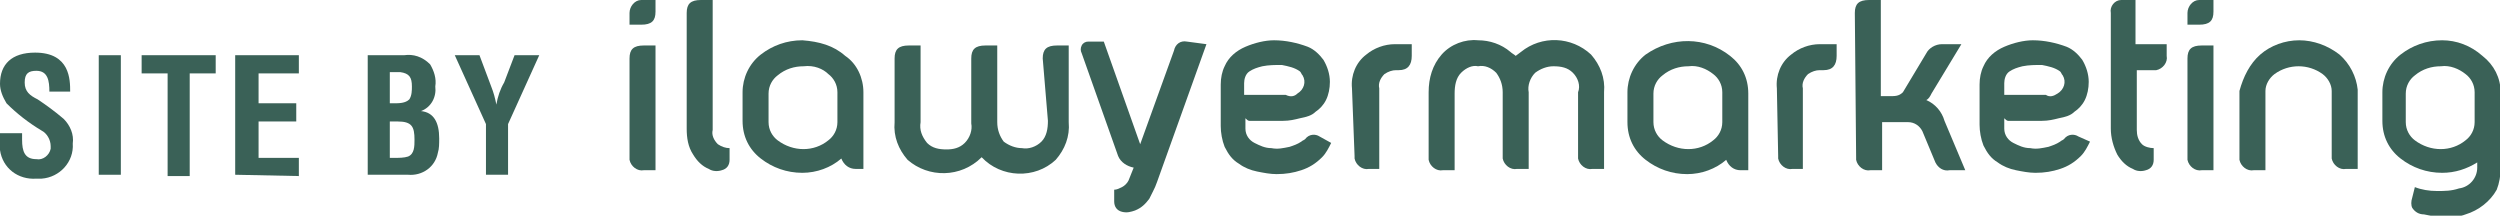
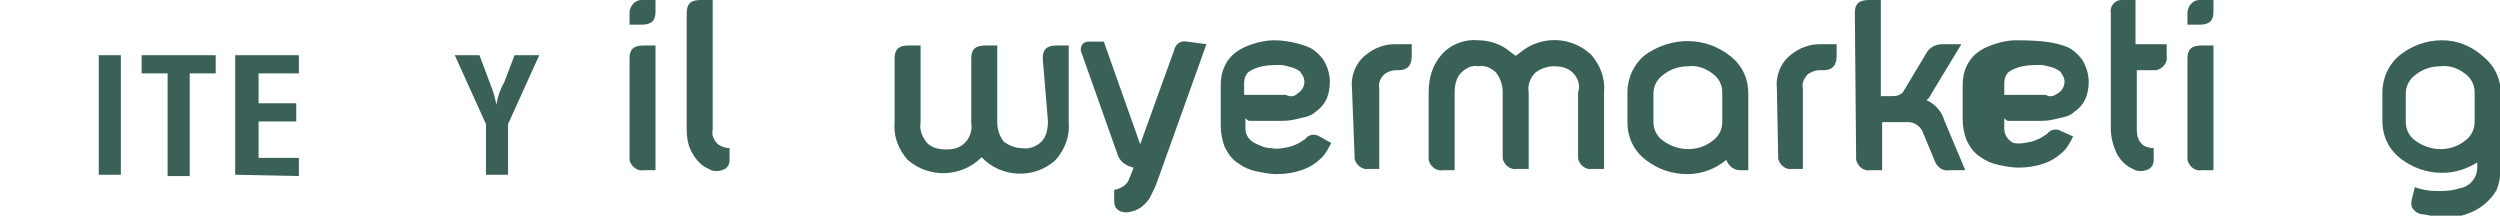
<svg xmlns="http://www.w3.org/2000/svg" version="1.1" id="Layer_1" x="0px" y="0px" width="192.4px" height="16.6px" viewBox="0 0 192.4 16.6" enable-background="new 0 0 192.4 16.6" xml:space="preserve">
  <g id="footer-logo-ilawyer" transform="translate(-852 -10096.502)">
    <g id="Group_36" transform="translate(900.448 10096.502)">
      <path id="Path_171" fill="#3A6157" d="M1.1,0h0.9v0.9c0,0.7-0.3,1-1.1,1H0V1c0-0.5,0.4-1,0.9-1C0.9,0,1,0,1.1,0z M0,4.5    c0-0.7,0.3-1,1.1-1h0.9v9.6H1.1c-0.5,0.1-1-0.3-1.1-0.8c0-0.1,0-0.1,0-0.2L0,4.5z" />
      <path id="Path_172" fill="#3A6157" d="M6.8,11.1c0.3,0.2,0.6,0.3,0.9,0.3v0.9c0,0.4-0.2,0.7-0.6,0.8c-0.3,0.1-0.7,0.1-1-0.1    c-0.5-0.2-0.9-0.6-1.2-1.1c-0.4-0.6-0.5-1.3-0.5-2V1c0-0.7,0.3-1,1.1-1h0.9v10C6.3,10.4,6.5,10.8,6.8,11.1L6.8,11.1z" />
-       <path id="Path_173" fill="#3A6157" d="M16.6,4.3C17.5,4.9,18,6,18,7.1v5.9h-0.6c-0.5,0-0.9-0.3-1.1-0.8c-0.8,0.7-1.9,1.1-3,1.1    c-1.2,0-2.3-0.4-3.2-1.1c-0.9-0.7-1.4-1.7-1.4-2.9V7.1c0-1.1,0.5-2.2,1.4-2.9c0.9-0.7,2-1.1,3.2-1.1C14.6,3.2,15.7,3.5,16.6,4.3    L16.6,4.3z M13.4,5.1c-0.7,0-1.4,0.2-2,0.7c-0.4,0.3-0.7,0.8-0.7,1.4v2.2c0,0.6,0.3,1.1,0.7,1.4c1.2,0.9,2.8,0.9,3.9,0    c0.4-0.3,0.7-0.8,0.7-1.4V7.1c0-0.6-0.3-1.1-0.7-1.4C14.9,5.3,14.2,5,13.4,5.1L13.4,5.1z" />
      <path id="Path_174" fill="#3A6157" d="M31.8,4.5c0-0.7,0.3-1,1.1-1h0.9v5.9c0.1,1.1-0.3,2.1-1,2.9c-1.6,1.5-4.2,1.4-5.7-0.2    c-1.6,1.6-4.1,1.6-5.7,0.2c-0.7-0.8-1.1-1.8-1-2.9V4.5c0-0.7,0.3-1,1.1-1h0.9v5.9c-0.1,0.6,0.1,1.1,0.5,1.6    c0.4,0.4,0.9,0.5,1.5,0.5c0.5,0,1-0.1,1.4-0.5c0.4-0.4,0.6-1,0.5-1.5v-5c0-0.7,0.3-1,1.1-1h0.9v5.9c0,0.6,0.2,1.1,0.5,1.5    c0.4,0.3,0.9,0.5,1.4,0.5c0.5,0.1,1.1-0.1,1.5-0.5c0.4-0.4,0.5-1,0.5-1.6L31.8,4.5L31.8,4.5z" />
      <path id="Path_175" fill="#3A6157" d="M44.4,3.4L40.6,14c-0.1,0.3-0.2,0.5-0.3,0.7c-0.1,0.2-0.2,0.4-0.3,0.6    c-0.3,0.4-0.6,0.7-1.1,0.9c-0.3,0.1-0.6,0.2-1,0.1c-0.4-0.1-0.6-0.4-0.6-0.8v-0.9c0.2,0,0.4-0.1,0.6-0.2c0.2-0.1,0.4-0.3,0.5-0.5    l0.4-1c-0.5-0.1-1-0.4-1.2-0.9l-2.8-7.9c-0.1-0.2-0.1-0.4,0-0.6c0.1-0.2,0.3-0.3,0.5-0.3h1.2l2.8,7.9h0l2.6-7.2    c0.1-0.5,0.5-0.8,1-0.7L44.4,3.4L44.4,3.4z" />
      <path id="Path_176" fill="#3A6157" d="M52.2,3.6c0.5,0.2,0.9,0.6,1.2,1c0.3,0.5,0.5,1.1,0.5,1.7c0,0.5-0.1,1-0.3,1.4    c-0.2,0.4-0.5,0.7-0.8,0.9c-0.3,0.3-0.7,0.4-1.2,0.5c-0.4,0.1-0.8,0.2-1.3,0.2H48c-0.1,0-0.2,0-0.3,0c-0.1,0-0.2-0.1-0.3-0.2v0.8    c0,0.5,0.3,0.9,0.7,1.1c0.4,0.2,0.8,0.4,1.3,0.4c0.5,0.1,0.9,0,1.4-0.1c0.3-0.1,0.6-0.2,0.9-0.4c0.1-0.1,0.2-0.1,0.3-0.2    c0.3-0.4,0.8-0.4,1.1-0.2L54,11c-0.2,0.4-0.4,0.8-0.7,1.1c-0.5,0.5-1,0.8-1.6,1c-0.6,0.2-1.2,0.3-1.9,0.3c-0.5,0-1-0.1-1.5-0.2    c-0.5-0.1-1-0.3-1.4-0.6c-0.5-0.3-0.8-0.7-1.1-1.3c-0.2-0.5-0.3-1.1-0.3-1.6V6.5c0-0.5,0.1-1,0.3-1.4c0.3-0.7,0.9-1.2,1.6-1.5    c0.7-0.3,1.5-0.5,2.2-0.5C50.5,3.1,51.4,3.3,52.2,3.6L52.2,3.6z M51.4,7.2c0.5-0.3,0.7-0.9,0.4-1.4c-0.1-0.1-0.1-0.2-0.2-0.3    c-0.4-0.3-0.9-0.4-1.4-0.5c-0.5,0-1,0-1.5,0.1c-0.4,0.1-0.7,0.2-1,0.4c-0.3,0.2-0.4,0.6-0.4,0.9v0.9h3.2    C50.9,7.5,51.2,7.4,51.4,7.2L51.4,7.2z" />
      <path id="Path_177" fill="#3A6157" d="M55.6,6.8c-0.1-1,0.3-2,1.1-2.6c0.6-0.5,1.4-0.8,2.2-0.8h1.3v0.9c0,0.7-0.3,1.1-1,1.1H59    c-0.3,0-0.6,0.1-0.9,0.3c-0.3,0.3-0.5,0.7-0.4,1.1v6.2h-0.8c-0.5,0.1-1-0.3-1.1-0.8c0-0.1,0-0.1,0-0.2L55.6,6.8z" />
      <path id="Path_178" fill="#3A6157" d="M72.6,5.6c-0.4-0.4-0.9-0.5-1.5-0.5c-0.5,0-1,0.2-1.4,0.5c-0.4,0.4-0.6,1-0.5,1.5v5.9h-0.9    c-0.5,0.1-1-0.3-1.1-0.8c0-0.1,0-0.1,0-0.2V7.1c0-0.6-0.2-1.1-0.5-1.5c-0.4-0.4-0.9-0.6-1.4-0.5C64.9,5,64.4,5.2,64,5.6    c-0.4,0.4-0.5,1-0.5,1.6v5.9h-0.9c-0.5,0.1-1-0.3-1.1-0.8c0-0.1,0-0.1,0-0.2V7.1c0-1.1,0.3-2.1,1-2.9c0.7-0.8,1.8-1.2,2.8-1.1    c0.9,0,1.8,0.3,2.5,0.9c0.1,0.1,0.3,0.2,0.4,0.3L68.6,4c1.6-1.3,3.9-1.2,5.4,0.2c0.7,0.8,1.1,1.8,1,2.9v5.9h-0.9    c-0.5,0.1-1-0.3-1.1-0.8c0-0.1,0-0.1,0-0.2V7.1C73.2,6.6,73,6,72.6,5.6L72.6,5.6z" />
      <path id="Path_179" fill="#3A6157" d="M84.7,4.3c0.9,0.7,1.4,1.7,1.4,2.9v5.9h-0.6c-0.5,0-0.9-0.3-1.1-0.8c-0.8,0.7-1.9,1.1-3,1.1    c-1.2,0-2.3-0.4-3.2-1.1c-0.9-0.7-1.4-1.7-1.4-2.9V7.1c0-1.1,0.5-2.2,1.4-2.9C80.2,2.8,82.8,2.8,84.7,4.3L84.7,4.3z M81.5,5.1    c-0.7,0-1.4,0.2-2,0.7c-0.4,0.3-0.7,0.8-0.7,1.4v2.2c0,0.6,0.3,1.1,0.7,1.4c1.2,0.9,2.8,0.9,3.9,0c0.4-0.3,0.7-0.8,0.7-1.4V7.1    c0-0.6-0.3-1.1-0.7-1.4C82.9,5.3,82.2,5,81.5,5.1L81.5,5.1z" />
      <path id="Path_180" fill="#3A6157" d="M88.3,6.8c-0.1-1,0.3-2,1.1-2.6c0.6-0.5,1.4-0.8,2.2-0.8h1.3v0.9c0,0.7-0.3,1.1-1,1.1h-0.3    c-0.3,0-0.6,0.1-0.9,0.3c-0.3,0.3-0.5,0.7-0.4,1.1v6.2h-0.8c-0.5,0.1-1-0.3-1.1-0.8c0-0.1,0-0.1,0-0.2L88.3,6.8L88.3,6.8z" />
      <path id="Path_181" fill="#3A6157" d="M94.3,1c0-0.7,0.3-1,1.1-1h0.9v7.4h0.7c0.4,0,0.7,0,1-0.3l1.8-3c0.2-0.4,0.7-0.7,1.2-0.7    h1.5l-2.3,3.8c-0.1,0.2-0.2,0.4-0.4,0.5c0.7,0.3,1.2,0.9,1.4,1.6l1.6,3.8h-1.2c-0.5,0.1-0.9-0.2-1.1-0.6l-1-2.4    c-0.2-0.4-0.6-0.7-1.1-0.7h-2v3.7h-0.9c-0.5,0.1-1-0.3-1.1-0.8c0-0.1,0-0.1,0-0.2L94.3,1L94.3,1z" />
-       <path id="Path_182" fill="#3A6157" d="M110.6,3.6c0.5,0.2,0.9,0.6,1.2,1c0.3,0.5,0.5,1.1,0.5,1.7c0,0.5-0.1,1-0.3,1.4    c-0.2,0.4-0.5,0.7-0.8,0.9c-0.3,0.3-0.7,0.4-1.2,0.5c-0.4,0.1-0.8,0.2-1.3,0.2h-2.3c-0.1,0-0.2,0-0.3,0c-0.1,0-0.2-0.1-0.3-0.2    v0.8c0,0.5,0.3,0.9,0.7,1.1c0.4,0.2,0.8,0.4,1.3,0.4c0.5,0.1,0.9,0,1.4-0.1c0.3-0.1,0.6-0.2,0.9-0.4c0.1-0.1,0.2-0.1,0.3-0.2    c0.3-0.4,0.8-0.4,1.1-0.2l0.9,0.4c-0.2,0.4-0.4,0.8-0.7,1.1c-0.5,0.5-1,0.8-1.6,1c-0.6,0.2-1.2,0.3-1.9,0.3c-0.5,0-1-0.1-1.5-0.2    c-0.5-0.1-1-0.3-1.4-0.6c-0.5-0.3-0.8-0.7-1.1-1.3c-0.2-0.5-0.3-1.1-0.3-1.6V6.5c0-0.5,0.1-1,0.3-1.4c0.3-0.7,0.9-1.2,1.6-1.5    c0.7-0.3,1.5-0.5,2.2-0.5C108.9,3.1,109.8,3.3,110.6,3.6L110.6,3.6z M109.9,7.2c0.5-0.3,0.7-0.9,0.4-1.4c-0.1-0.1-0.1-0.2-0.2-0.3    c-0.4-0.3-0.9-0.4-1.4-0.5c-0.5,0-1,0-1.5,0.1c-0.4,0.1-0.7,0.2-1,0.4c-0.3,0.2-0.4,0.6-0.4,0.9v0.9h3.2    C109.3,7.5,109.6,7.4,109.9,7.2L109.9,7.2z" />
+       <path id="Path_182" fill="#3A6157" d="M110.6,3.6c0.5,0.2,0.9,0.6,1.2,1c0.3,0.5,0.5,1.1,0.5,1.7c0,0.5-0.1,1-0.3,1.4    c-0.2,0.4-0.5,0.7-0.8,0.9c-0.3,0.3-0.7,0.4-1.2,0.5c-0.4,0.1-0.8,0.2-1.3,0.2h-2.3c-0.1,0-0.2,0-0.3,0c-0.1,0-0.2-0.1-0.3-0.2    v0.8c0,0.5,0.3,0.9,0.7,1.1c0.5,0.1,0.9,0,1.4-0.1c0.3-0.1,0.6-0.2,0.9-0.4c0.1-0.1,0.2-0.1,0.3-0.2    c0.3-0.4,0.8-0.4,1.1-0.2l0.9,0.4c-0.2,0.4-0.4,0.8-0.7,1.1c-0.5,0.5-1,0.8-1.6,1c-0.6,0.2-1.2,0.3-1.9,0.3c-0.5,0-1-0.1-1.5-0.2    c-0.5-0.1-1-0.3-1.4-0.6c-0.5-0.3-0.8-0.7-1.1-1.3c-0.2-0.5-0.3-1.1-0.3-1.6V6.5c0-0.5,0.1-1,0.3-1.4c0.3-0.7,0.9-1.2,1.6-1.5    c0.7-0.3,1.5-0.5,2.2-0.5C108.9,3.1,109.8,3.3,110.6,3.6L110.6,3.6z M109.9,7.2c0.5-0.3,0.7-0.9,0.4-1.4c-0.1-0.1-0.1-0.2-0.2-0.3    c-0.4-0.3-0.9-0.4-1.4-0.5c-0.5,0-1,0-1.5,0.1c-0.4,0.1-0.7,0.2-1,0.4c-0.3,0.2-0.4,0.6-0.4,0.9v0.9h3.2    C109.3,7.5,109.6,7.4,109.9,7.2L109.9,7.2z" />
      <path id="Path_183" fill="#3A6157" d="M118.3,3.4v0.9c0.1,0.5-0.3,1-0.8,1.1c-0.1,0-0.1,0-0.2,0H116V10c0,0.4,0.1,0.8,0.4,1.1    c0.2,0.2,0.6,0.3,0.9,0.3v0.9c0,0.4-0.2,0.7-0.6,0.8c-0.3,0.1-0.7,0.1-1-0.1c-0.5-0.2-0.9-0.6-1.2-1.1c-0.3-0.6-0.5-1.3-0.5-2V1    c-0.1-0.5,0.3-1,0.8-1c0.1,0,0.2,0,0.2,0h0.9v3.4H118.3z" />
      <path id="Path_184" fill="#3A6157" d="M121,0h0.9v0.9c0,0.7-0.3,1-1.1,1h-0.9V1c0-0.5,0.4-1,0.9-1C120.8,0,120.9,0,121,0z     M119.9,4.5c0-0.7,0.3-1,1.1-1h0.9v9.6H121c-0.5,0.1-1-0.3-1.1-0.8c0-0.1,0-0.1,0-0.2L119.9,4.5L119.9,4.5z" />
-       <path id="Path_185" fill="#3A6157" d="M125.5,4.2c0.8-0.7,1.9-1.1,3-1.1c1.1,0,2.2,0.4,3.1,1.1c0.8,0.7,1.3,1.7,1.4,2.7v6.1h-0.9    c-0.5,0.1-1-0.3-1.1-0.8c0-0.1,0-0.1,0-0.2V7c0-0.5-0.3-1-0.7-1.3c-1.1-0.8-2.6-0.8-3.7,0c-0.4,0.3-0.7,0.8-0.7,1.3v6.1h-0.9    c-0.5,0.1-1-0.3-1.1-0.8c0-0.1,0-0.1,0-0.2V7C124.2,5.9,124.7,4.9,125.5,4.2L125.5,4.2z" />
      <path id="Path_186" fill="#3A6157" d="M142.6,4.3C143.5,5,144,6,144,7.1V13c0,0.5-0.1,1.1-0.3,1.6c-0.5,0.9-1.4,1.6-2.4,1.9    c-0.5,0.2-1.1,0.2-1.7,0.2c-0.5,0-1-0.1-1.5-0.2c-0.4,0-0.7-0.2-0.9-0.5c-0.1-0.2-0.1-0.5,0-0.8l0.2-0.8c0.5,0.2,1.1,0.3,1.7,0.3    c0.6,0,1.1,0,1.7-0.2c0.8-0.1,1.4-0.8,1.4-1.6v-0.4c-0.8,0.5-1.7,0.8-2.7,0.8c-1.2,0-2.3-0.4-3.2-1.1c-0.9-0.7-1.4-1.7-1.4-2.9    V7.1c0-1.1,0.5-2.2,1.4-2.9c0.9-0.7,2-1.1,3.2-1.1C140.6,3.1,141.7,3.5,142.6,4.3L142.6,4.3z M139.4,5.1c-0.7,0-1.4,0.2-2,0.7    c-0.4,0.3-0.7,0.8-0.7,1.4v2.2c0,0.6,0.3,1.1,0.7,1.4c1.2,0.9,2.8,0.9,3.9,0c0.4-0.3,0.7-0.8,0.7-1.4V7.1c0-0.6-0.3-1.1-0.7-1.4    C140.8,5.3,140.1,5,139.4,5.1L139.4,5.1z" />
    </g>
    <g id="Group_37" transform="translate(852 10100.551)">
-       <path id="Path_187" fill="#3A6157" d="M3.8,3c0-0.8-0.1-1.6-1-1.6c-0.6,0-0.9,0.2-0.9,0.9c0,0.7,0.4,1,1,1.3    C3.5,4,4.2,4.5,4.9,5.1C5.4,5.6,5.7,6.3,5.6,7c0.1,1.4-1,2.6-2.4,2.7c-0.1,0-0.3,0-0.4,0C1.4,9.8,0.2,8.9,0,7.5c0-0.2,0-0.5,0-0.7    V6.2h1.7v0.5c0,0.9,0.2,1.5,1.1,1.5c0.5,0.1,1-0.3,1.1-0.8c0-0.1,0-0.2,0-0.2c0-0.5-0.3-1-0.7-1.2c-1-0.6-1.9-1.3-2.7-2.1    C0.2,3.4,0,2.9,0,2.4C0,0.9,0.9,0,2.7,0c2.7,0,2.7,2.1,2.7,3L3.8,3z" />
      <path id="Path_188" fill="#3A6157" d="M7.6,9.4V0.2h1.7v9.2L7.6,9.4L7.6,9.4z" />
      <path id="Path_189" fill="#3A6157" d="M10.9,0.2h5.7v1.4h-2v7.9h-1.7V1.6h-2L10.9,0.2z" />
      <path id="Path_190" fill="#3A6157" d="M18.1,9.4V0.2h4.9v1.4h-3.1v2.3h2.9v1.4h-2.9v2.8h3.1v1.4L18.1,9.4L18.1,9.4z" />
-       <path id="Path_191" fill="#3A6157" d="M28.3,9.4V0.2h2.8c0.7-0.1,1.4,0.1,2,0.7c0.3,0.5,0.5,1.1,0.4,1.7c0.1,0.8-0.3,1.6-1.1,1.9    v0c1,0.1,1.4,0.9,1.4,2.1c0,0.4,0,0.8-0.1,1.1c-0.2,1.1-1.2,1.8-2.3,1.7L28.3,9.4z M30.3,3.9c0.4,0,0.9,0,1.2-0.3    c0.2-0.3,0.2-0.7,0.2-1c0-0.7-0.2-1-0.9-1.1H30v2.4L30.3,3.9L30.3,3.9z M30.4,8.1c0.3,0,0.7,0,1-0.1c0.5-0.2,0.5-0.8,0.5-1.3    c0-1-0.2-1.4-1.3-1.4H30v2.8L30.4,8.1z" />
      <path id="Path_192" fill="#3A6157" d="M37.8,2.6c0.2,0.5,0.3,0.9,0.4,1.4h0c0.1-0.6,0.3-1.2,0.6-1.7l0.8-2.1h1.9l-2.4,5.3v3.9    h-1.7V5.5L35,0.2h1.9L37.8,2.6z" />
    </g>
  </g>
</svg>